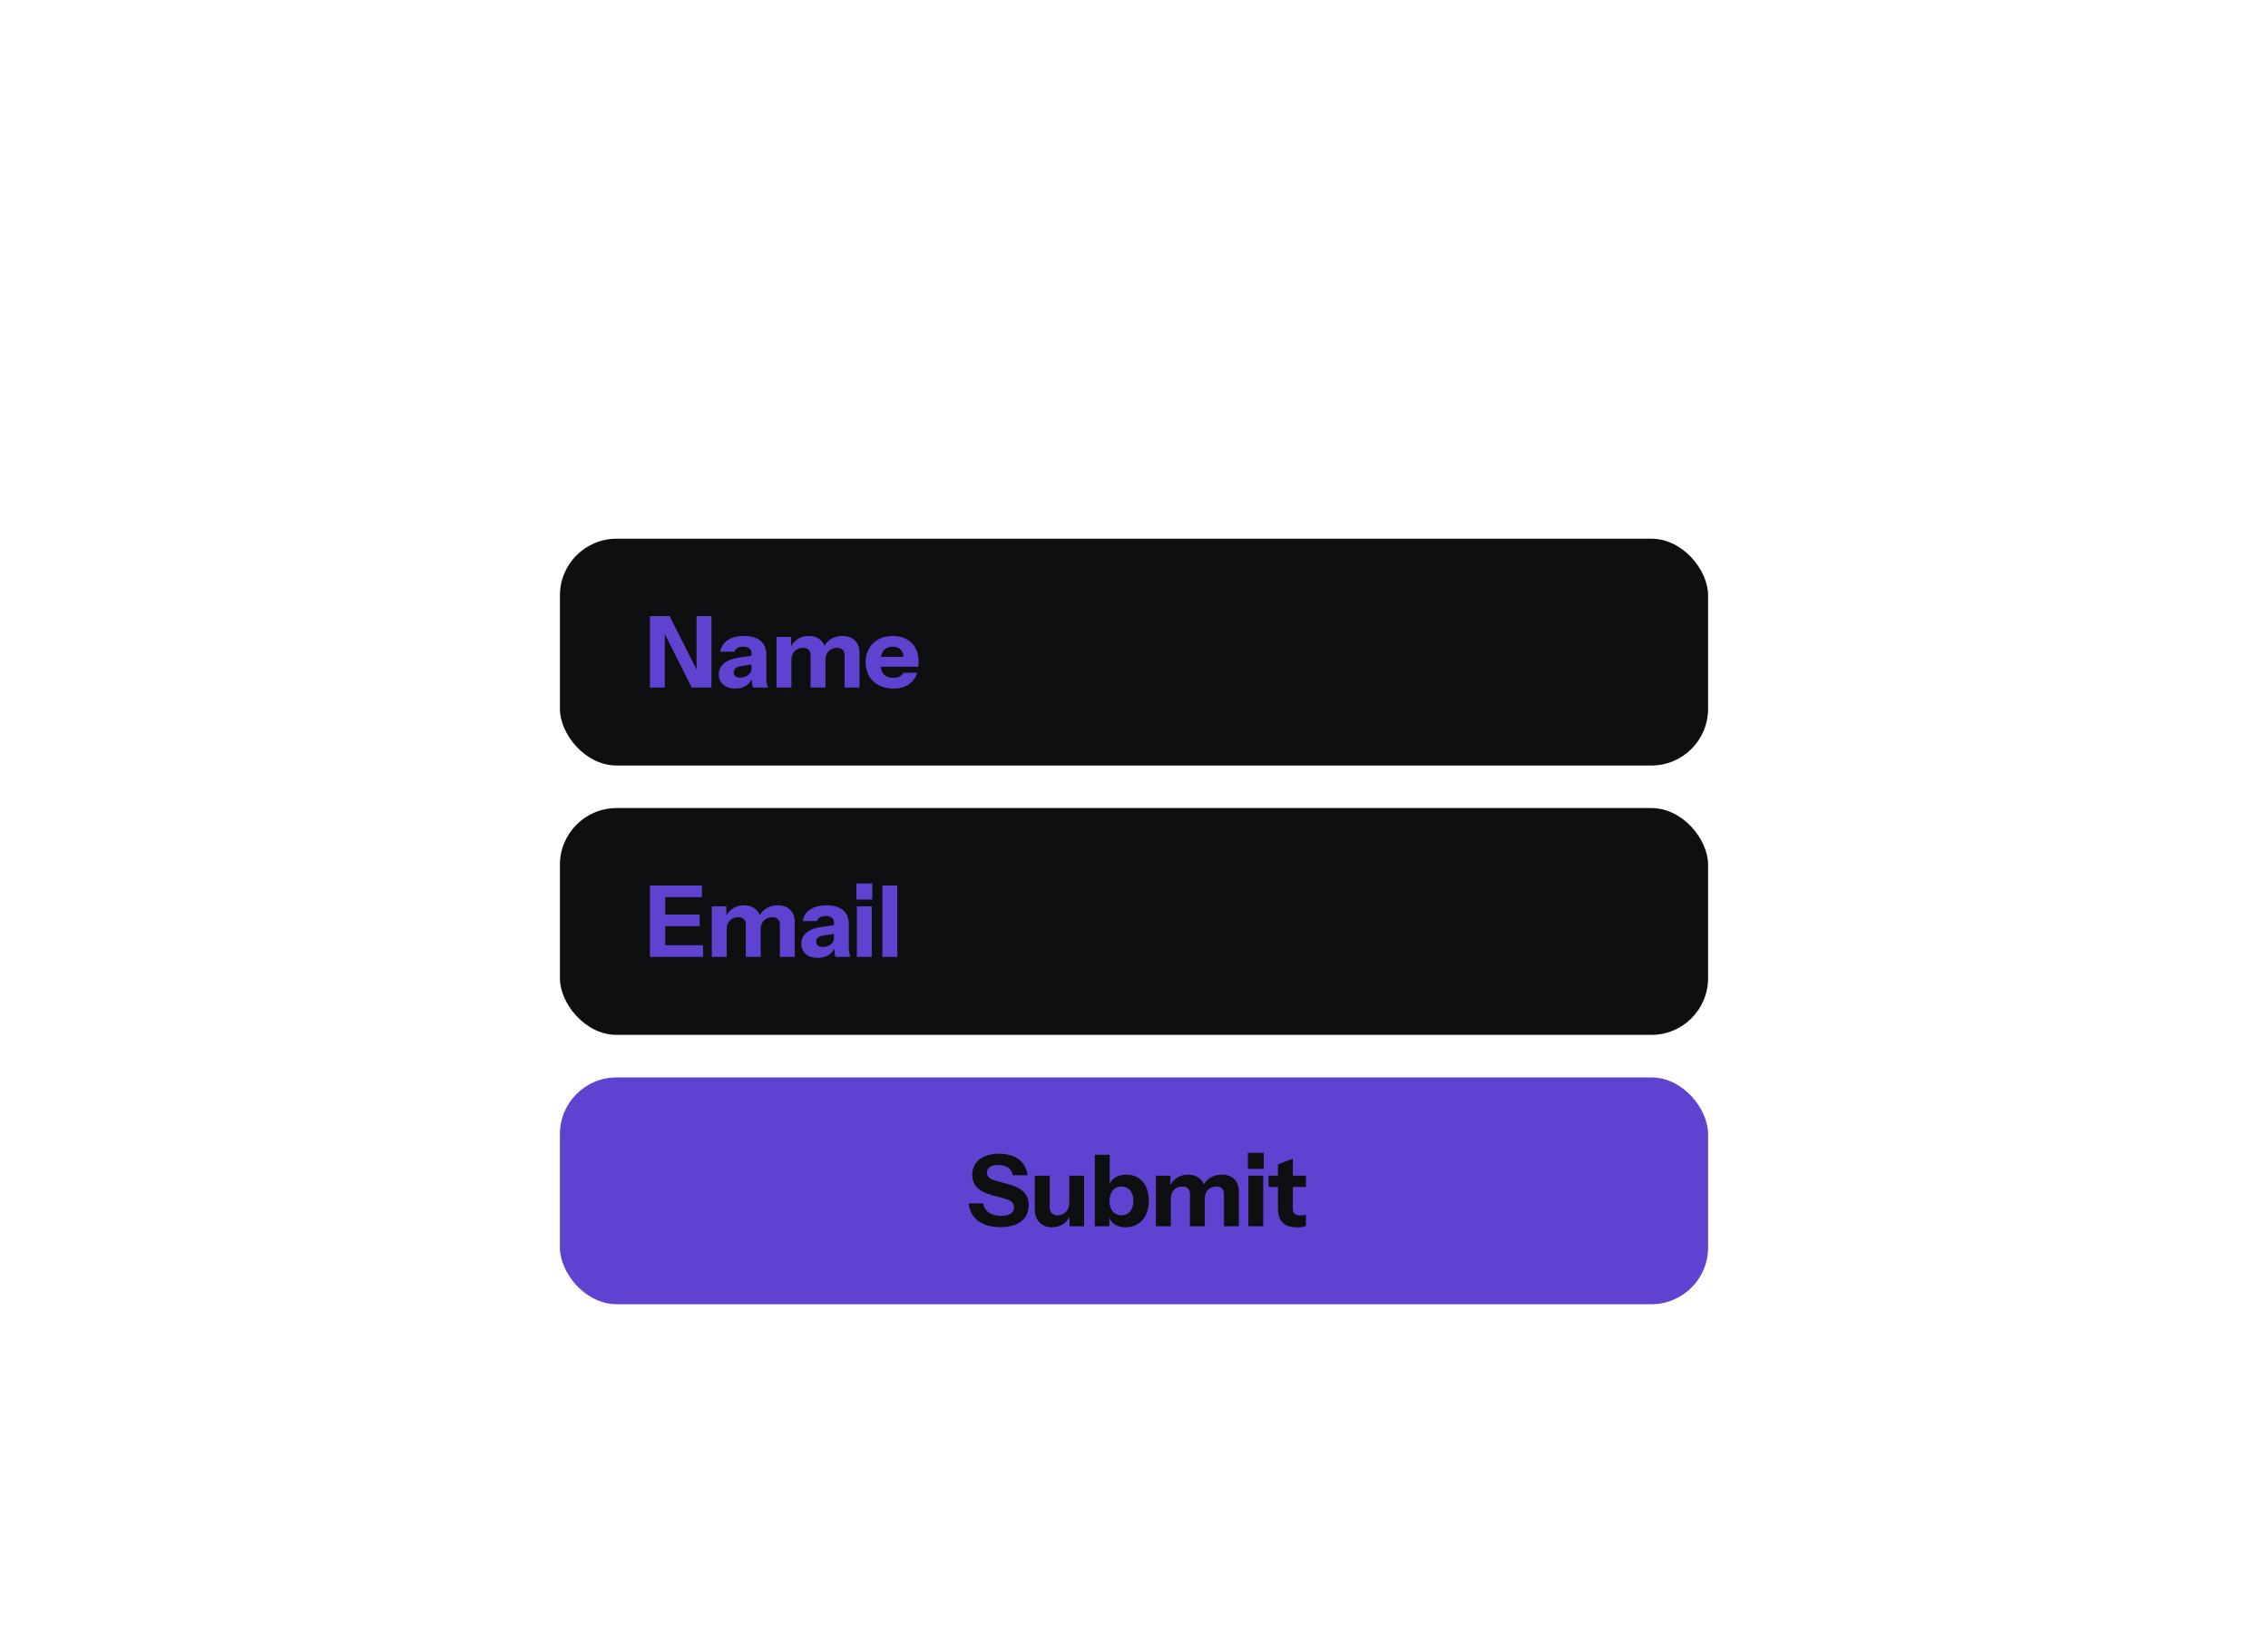
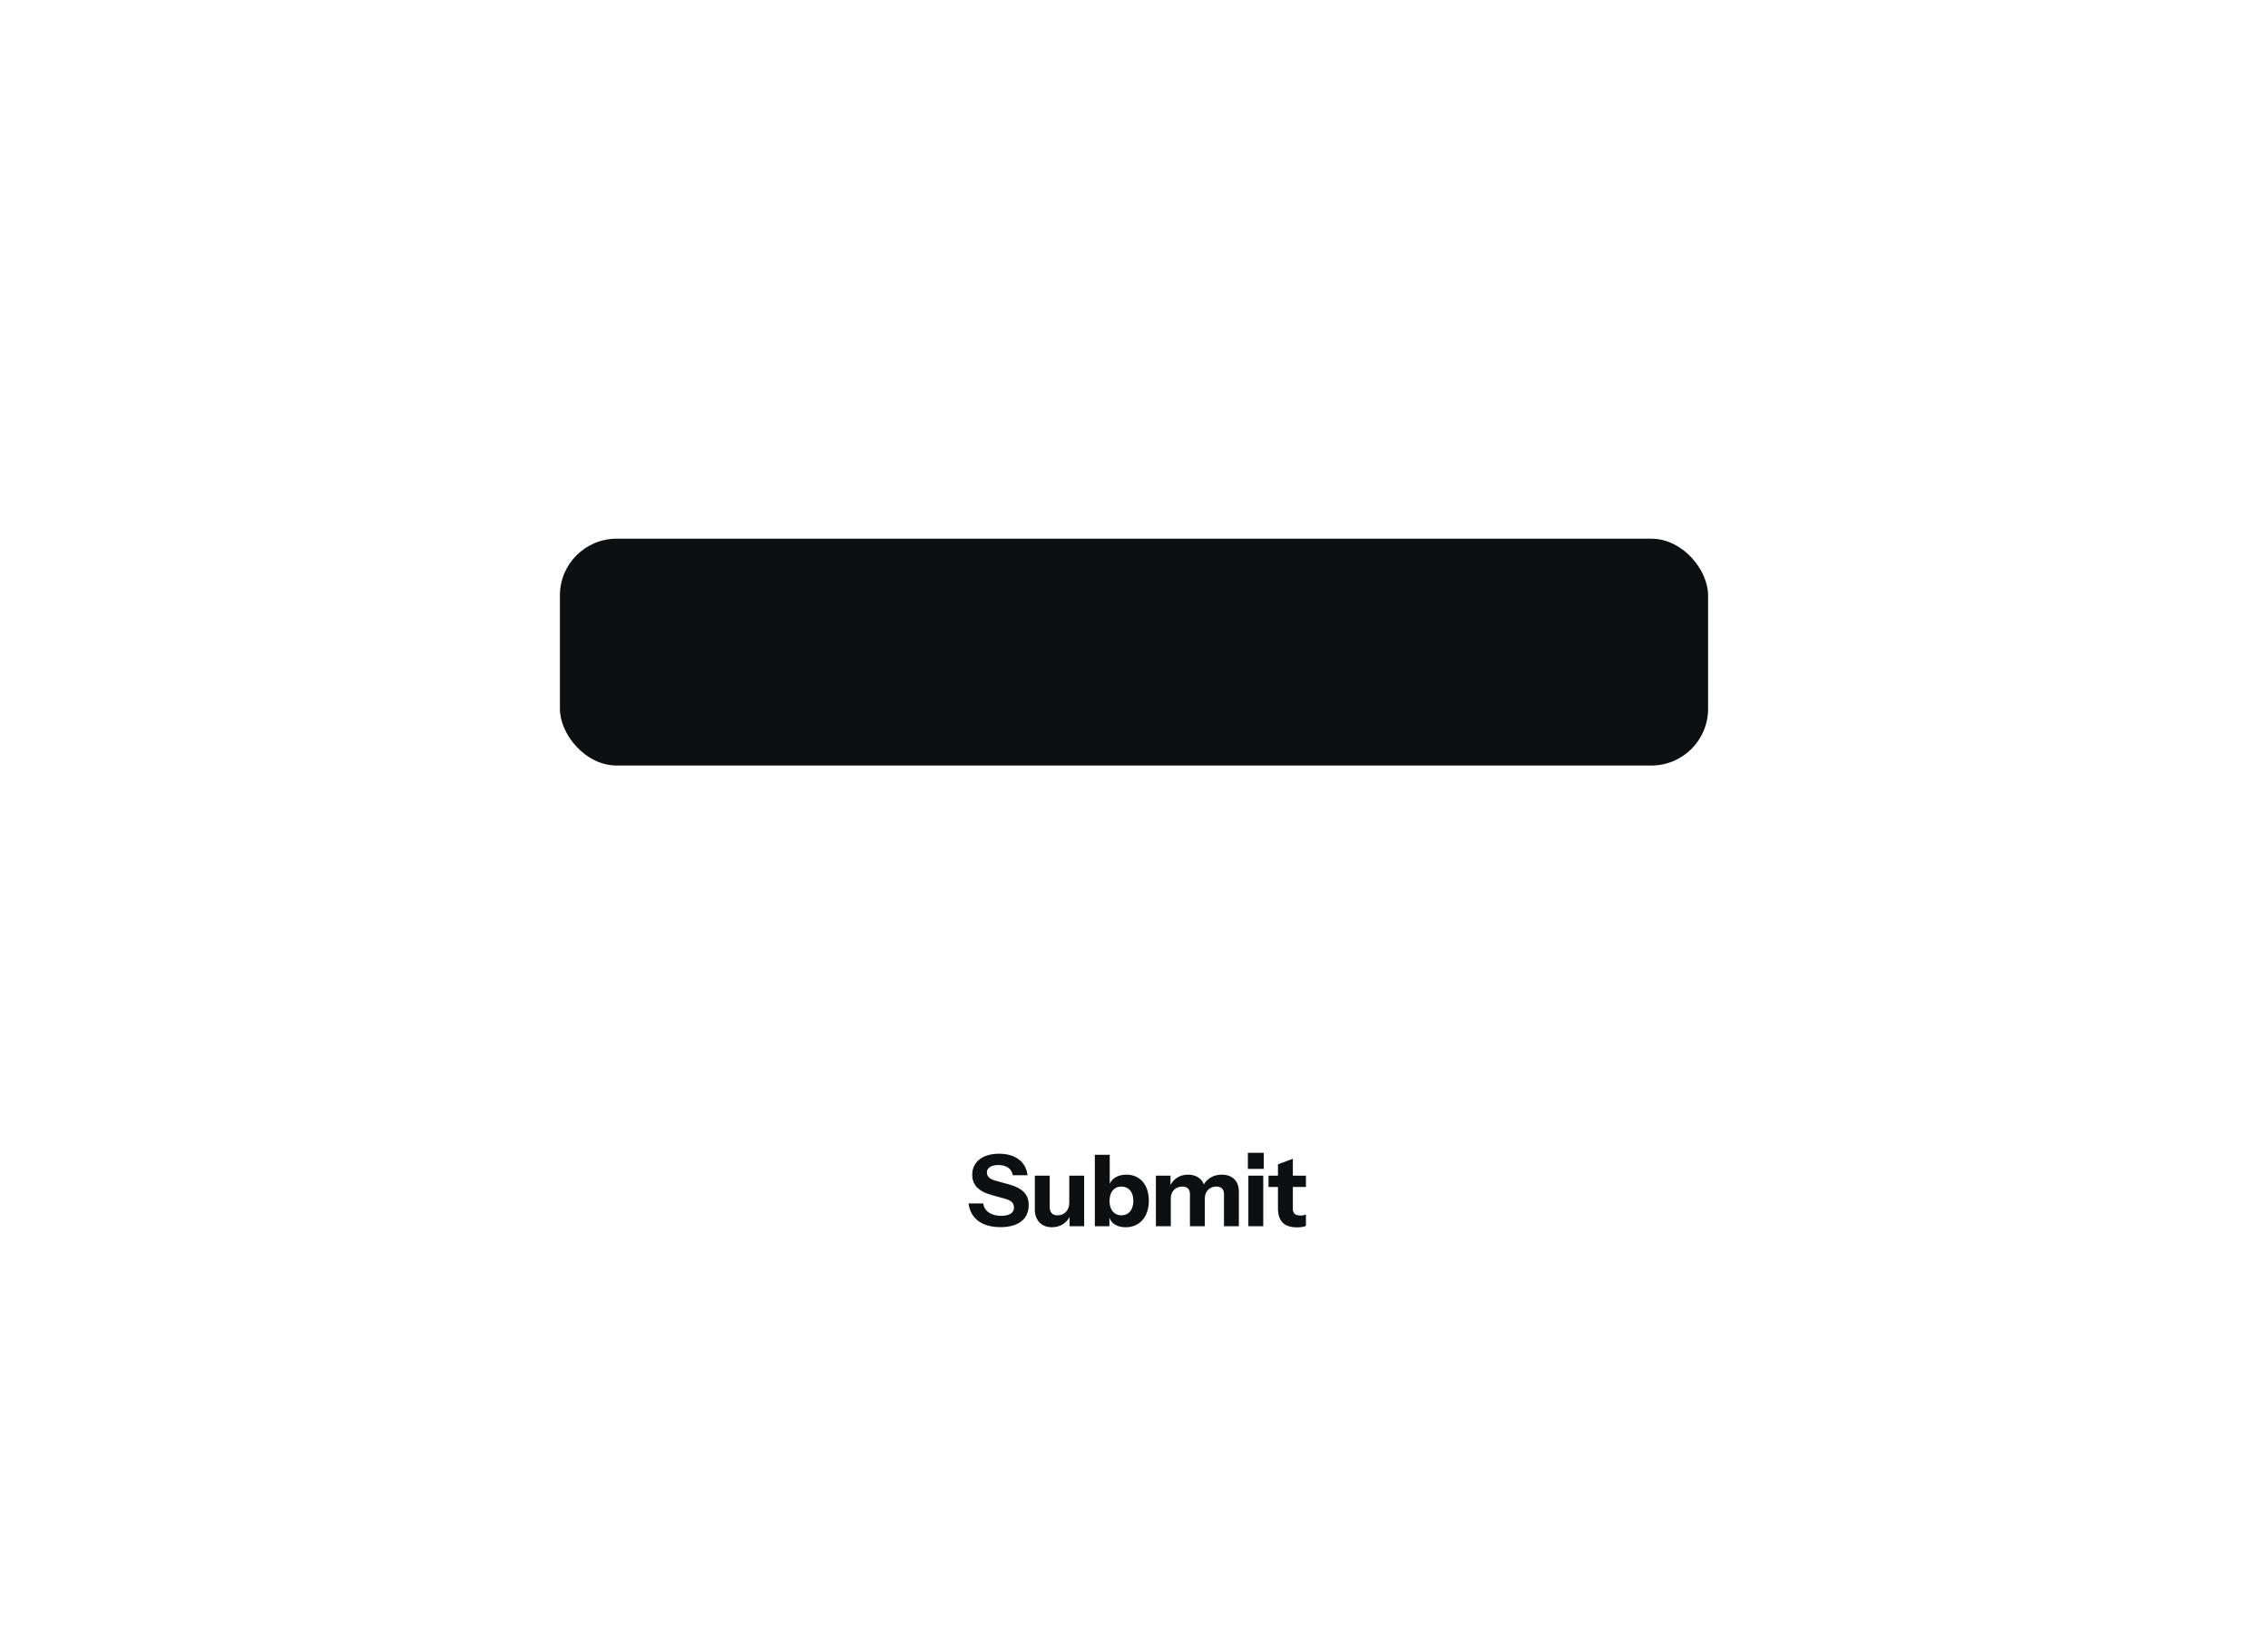
<svg xmlns="http://www.w3.org/2000/svg" width="320" height="232" viewBox="0 0 320 232" fill="none">
  <g filter="url(#filter0_dd_10159_2672)">
    <rect x="79" y="62" width="162" height="32" rx="8" fill="#0E0F10" />
-     <path d="M91.7 83V72.92H94.486L98.28 80.466V72.92H100.38V83H97.594L93.8 75.454V83H91.7ZM103.743 83.14C102.329 83.14 101.419 82.37 101.419 81.166C101.419 79.836 102.469 79.024 104.261 78.772L106.025 78.52V78.156C106.025 77.582 105.633 77.232 104.891 77.232C104.177 77.232 103.757 77.484 103.631 77.946H101.629C101.811 76.658 102.973 75.72 104.961 75.72C107.005 75.72 108.125 76.658 108.125 78.38V81.53C108.125 82.006 108.181 82.454 108.335 83H106.235C106.137 82.664 106.095 82.3 106.081 81.838C105.633 82.692 104.821 83.14 103.743 83.14ZM103.519 80.886C103.519 81.348 103.883 81.6 104.443 81.6C105.325 81.6 106.025 81.04 106.025 80.41V79.752L104.611 79.962C103.855 80.074 103.519 80.368 103.519 80.886ZM109.564 83V75.86H111.622V77.162C112.112 76.28 112.966 75.72 114.1 75.72C115.248 75.72 116.018 76.28 116.326 77.092C116.83 76.252 117.698 75.72 118.86 75.72C120.4 75.72 121.268 76.672 121.268 78.072V83H119.168V78.464C119.168 77.736 118.762 77.4 118.076 77.4C117.166 77.4 116.466 78.058 116.466 79.052V83H114.366V78.464C114.366 77.736 113.96 77.4 113.274 77.4C112.364 77.4 111.664 78.058 111.664 79.052V83H109.564ZM126.052 83.14C123.672 83.14 122.132 81.628 122.132 79.43C122.132 77.218 123.686 75.72 125.982 75.72C128.194 75.72 129.608 77.148 129.608 79.29C129.608 79.598 129.58 79.836 129.552 80.06H124.26C124.4 81.124 125.002 81.628 126.038 81.628C126.71 81.628 127.2 81.418 127.452 80.914H129.426C128.95 82.3 127.83 83.14 126.052 83.14ZM125.954 77.232C125.072 77.232 124.484 77.708 124.288 78.674H127.48C127.396 77.694 126.836 77.232 125.954 77.232Z" fill="#5F43D0" />
  </g>
  <g filter="url(#filter1_dd_10159_2672)">
-     <rect x="79" y="100" width="162" height="32" rx="8" fill="#0E0F10" />
-     <path d="M91.7 121V110.92H99.036V112.572H93.856V115.036H98.714V116.66H93.856V119.348H99.204V121H91.7ZM100.429 121V113.86H102.487V115.162C102.977 114.28 103.831 113.72 104.965 113.72C106.113 113.72 106.883 114.28 107.191 115.092C107.695 114.252 108.563 113.72 109.725 113.72C111.265 113.72 112.133 114.672 112.133 116.072V121H110.033V116.464C110.033 115.736 109.627 115.4 108.941 115.4C108.031 115.4 107.331 116.058 107.331 117.052V121H105.231V116.464C105.231 115.736 104.825 115.4 104.139 115.4C103.229 115.4 102.529 116.058 102.529 117.052V121H100.429ZM115.381 121.14C113.967 121.14 113.057 120.37 113.057 119.166C113.057 117.836 114.107 117.024 115.899 116.772L117.663 116.52V116.156C117.663 115.582 117.271 115.232 116.529 115.232C115.815 115.232 115.395 115.484 115.269 115.946H113.267C113.449 114.658 114.611 113.72 116.599 113.72C118.643 113.72 119.763 114.658 119.763 116.38V119.53C119.763 120.006 119.819 120.454 119.973 121H117.873C117.775 120.664 117.733 120.3 117.719 119.838C117.271 120.692 116.459 121.14 115.381 121.14ZM115.157 118.886C115.157 119.348 115.521 119.6 116.081 119.6C116.963 119.6 117.663 119.04 117.663 118.41V117.752L116.249 117.962C115.493 118.074 115.157 118.368 115.157 118.886ZM120.831 112.908V110.64H123.071V112.908H120.831ZM120.901 121V113.86H123.001V121H120.901ZM124.499 121V110.92H126.599V121H124.499Z" fill="#5F43D0" />
-   </g>
+     </g>
  <g filter="url(#filter2_dd_10159_2672)">
-     <rect x="79" y="138" width="162" height="32" rx="8" fill="#5F43D0" />
    <path d="M141.165 159.126C138.547 159.126 136.923 157.908 136.657 155.78H138.729C138.855 156.858 139.835 157.53 141.263 157.53C142.425 157.53 143.069 157.096 143.069 156.396C143.069 155.752 142.733 155.374 141.823 155.122L139.947 154.604C138.015 154.072 137.175 153.148 137.175 151.72C137.175 149.9 138.673 148.766 140.969 148.766C143.321 148.766 144.791 149.97 144.973 151.804H142.901C142.719 150.824 141.963 150.362 140.843 150.362C139.863 150.362 139.247 150.768 139.247 151.398C139.247 151.888 139.471 152.294 140.479 152.574L142.355 153.092C144.329 153.638 145.141 154.562 145.141 155.99C145.141 158.006 143.671 159.126 141.165 159.126ZM148.402 159.14C146.876 159.14 146.008 158.048 146.008 156.69V151.86H148.108V156.284C148.108 157.068 148.514 157.46 149.228 157.46C150.166 157.46 150.866 156.746 150.866 155.696V151.86H152.966V159H150.908V157.698C150.418 158.58 149.564 159.14 148.402 159.14ZM158.829 159.14C157.667 159.14 156.841 158.65 156.533 157.81V159H154.475V148.92H156.575V153.008C156.925 152.21 157.779 151.72 158.941 151.72C160.859 151.72 162.091 153.162 162.091 155.402C162.091 157.67 160.803 159.14 158.829 159.14ZM158.241 157.46C159.221 157.46 159.907 156.718 159.907 155.416C159.907 154.114 159.221 153.4 158.213 153.4C157.233 153.4 156.547 154.128 156.547 155.43C156.547 156.732 157.233 157.46 158.241 157.46ZM163.091 159V151.86H165.149V153.162C165.639 152.28 166.493 151.72 167.627 151.72C168.775 151.72 169.545 152.28 169.853 153.092C170.357 152.252 171.225 151.72 172.387 151.72C173.927 151.72 174.795 152.672 174.795 154.072V159H172.695V154.464C172.695 153.736 172.289 153.4 171.603 153.4C170.693 153.4 169.993 154.058 169.993 155.052V159H167.893V154.464C167.893 153.736 167.487 153.4 166.801 153.4C165.891 153.4 165.191 154.058 165.191 155.052V159H163.091ZM176.067 150.908V148.64H178.307V150.908H176.067ZM176.137 159V151.86H178.237V159H176.137ZM183.014 159.154C181.18 159.154 180.312 158.286 180.312 156.466V153.456H178.982V151.86H180.312V150.264L182.412 149.48V151.86H184.26V153.456H182.412V156.536C182.412 157.18 182.762 157.488 183.504 157.488C183.784 157.488 184.022 157.432 184.26 157.348V158.944C184.008 159.084 183.56 159.154 183.014 159.154Z" fill="#0E0F10" />
  </g>
  <defs>
    <filter id="filter0_dd_10159_2672" x="59" y="54" width="202" height="72" filterUnits="userSpaceOnUse" color-interpolation-filters="sRGB">
      <feFlood flood-opacity="0" result="BackgroundImageFix" />
      <feColorMatrix in="SourceAlpha" type="matrix" values="0 0 0 0 0 0 0 0 0 0 0 0 0 0 0 0 0 0 127 0" result="hardAlpha" />
      <feOffset dy="12" />
      <feGaussianBlur stdDeviation="10" />
      <feComposite in2="hardAlpha" operator="out" />
      <feColorMatrix type="matrix" values="0 0 0 0 0 0 0 0 0 0 0 0 0 0 0 0 0 0 0.03 0" />
      <feBlend mode="normal" in2="BackgroundImageFix" result="effect1_dropShadow_10159_2672" />
      <feColorMatrix in="SourceAlpha" type="matrix" values="0 0 0 0 0 0 0 0 0 0 0 0 0 0 0 0 0 0 127 0" result="hardAlpha" />
      <feOffset dy="2" />
      <feGaussianBlur stdDeviation="3" />
      <feComposite in2="hardAlpha" operator="out" />
      <feColorMatrix type="matrix" values="0 0 0 0 0 0 0 0 0 0 0 0 0 0 0 0 0 0 0.05 0" />
      <feBlend mode="normal" in2="effect1_dropShadow_10159_2672" result="effect2_dropShadow_10159_2672" />
      <feBlend mode="normal" in="SourceGraphic" in2="effect2_dropShadow_10159_2672" result="shape" />
    </filter>
    <filter id="filter1_dd_10159_2672" x="59" y="92" width="202" height="72" filterUnits="userSpaceOnUse" color-interpolation-filters="sRGB">
      <feFlood flood-opacity="0" result="BackgroundImageFix" />
      <feColorMatrix in="SourceAlpha" type="matrix" values="0 0 0 0 0 0 0 0 0 0 0 0 0 0 0 0 0 0 127 0" result="hardAlpha" />
      <feOffset dy="12" />
      <feGaussianBlur stdDeviation="10" />
      <feComposite in2="hardAlpha" operator="out" />
      <feColorMatrix type="matrix" values="0 0 0 0 0 0 0 0 0 0 0 0 0 0 0 0 0 0 0.03 0" />
      <feBlend mode="normal" in2="BackgroundImageFix" result="effect1_dropShadow_10159_2672" />
      <feColorMatrix in="SourceAlpha" type="matrix" values="0 0 0 0 0 0 0 0 0 0 0 0 0 0 0 0 0 0 127 0" result="hardAlpha" />
      <feOffset dy="2" />
      <feGaussianBlur stdDeviation="3" />
      <feComposite in2="hardAlpha" operator="out" />
      <feColorMatrix type="matrix" values="0 0 0 0 0 0 0 0 0 0 0 0 0 0 0 0 0 0 0.05 0" />
      <feBlend mode="normal" in2="effect1_dropShadow_10159_2672" result="effect2_dropShadow_10159_2672" />
      <feBlend mode="normal" in="SourceGraphic" in2="effect2_dropShadow_10159_2672" result="shape" />
    </filter>
    <filter id="filter2_dd_10159_2672" x="59" y="130" width="202" height="72" filterUnits="userSpaceOnUse" color-interpolation-filters="sRGB">
      <feFlood flood-opacity="0" result="BackgroundImageFix" />
      <feColorMatrix in="SourceAlpha" type="matrix" values="0 0 0 0 0 0 0 0 0 0 0 0 0 0 0 0 0 0 127 0" result="hardAlpha" />
      <feOffset dy="12" />
      <feGaussianBlur stdDeviation="10" />
      <feComposite in2="hardAlpha" operator="out" />
      <feColorMatrix type="matrix" values="0 0 0 0 0 0 0 0 0 0 0 0 0 0 0 0 0 0 0.03 0" />
      <feBlend mode="normal" in2="BackgroundImageFix" result="effect1_dropShadow_10159_2672" />
      <feColorMatrix in="SourceAlpha" type="matrix" values="0 0 0 0 0 0 0 0 0 0 0 0 0 0 0 0 0 0 127 0" result="hardAlpha" />
      <feOffset dy="2" />
      <feGaussianBlur stdDeviation="3" />
      <feComposite in2="hardAlpha" operator="out" />
      <feColorMatrix type="matrix" values="0 0 0 0 0 0 0 0 0 0 0 0 0 0 0 0 0 0 0.05 0" />
      <feBlend mode="normal" in2="effect1_dropShadow_10159_2672" result="effect2_dropShadow_10159_2672" />
      <feBlend mode="normal" in="SourceGraphic" in2="effect2_dropShadow_10159_2672" result="shape" />
    </filter>
  </defs>
</svg>